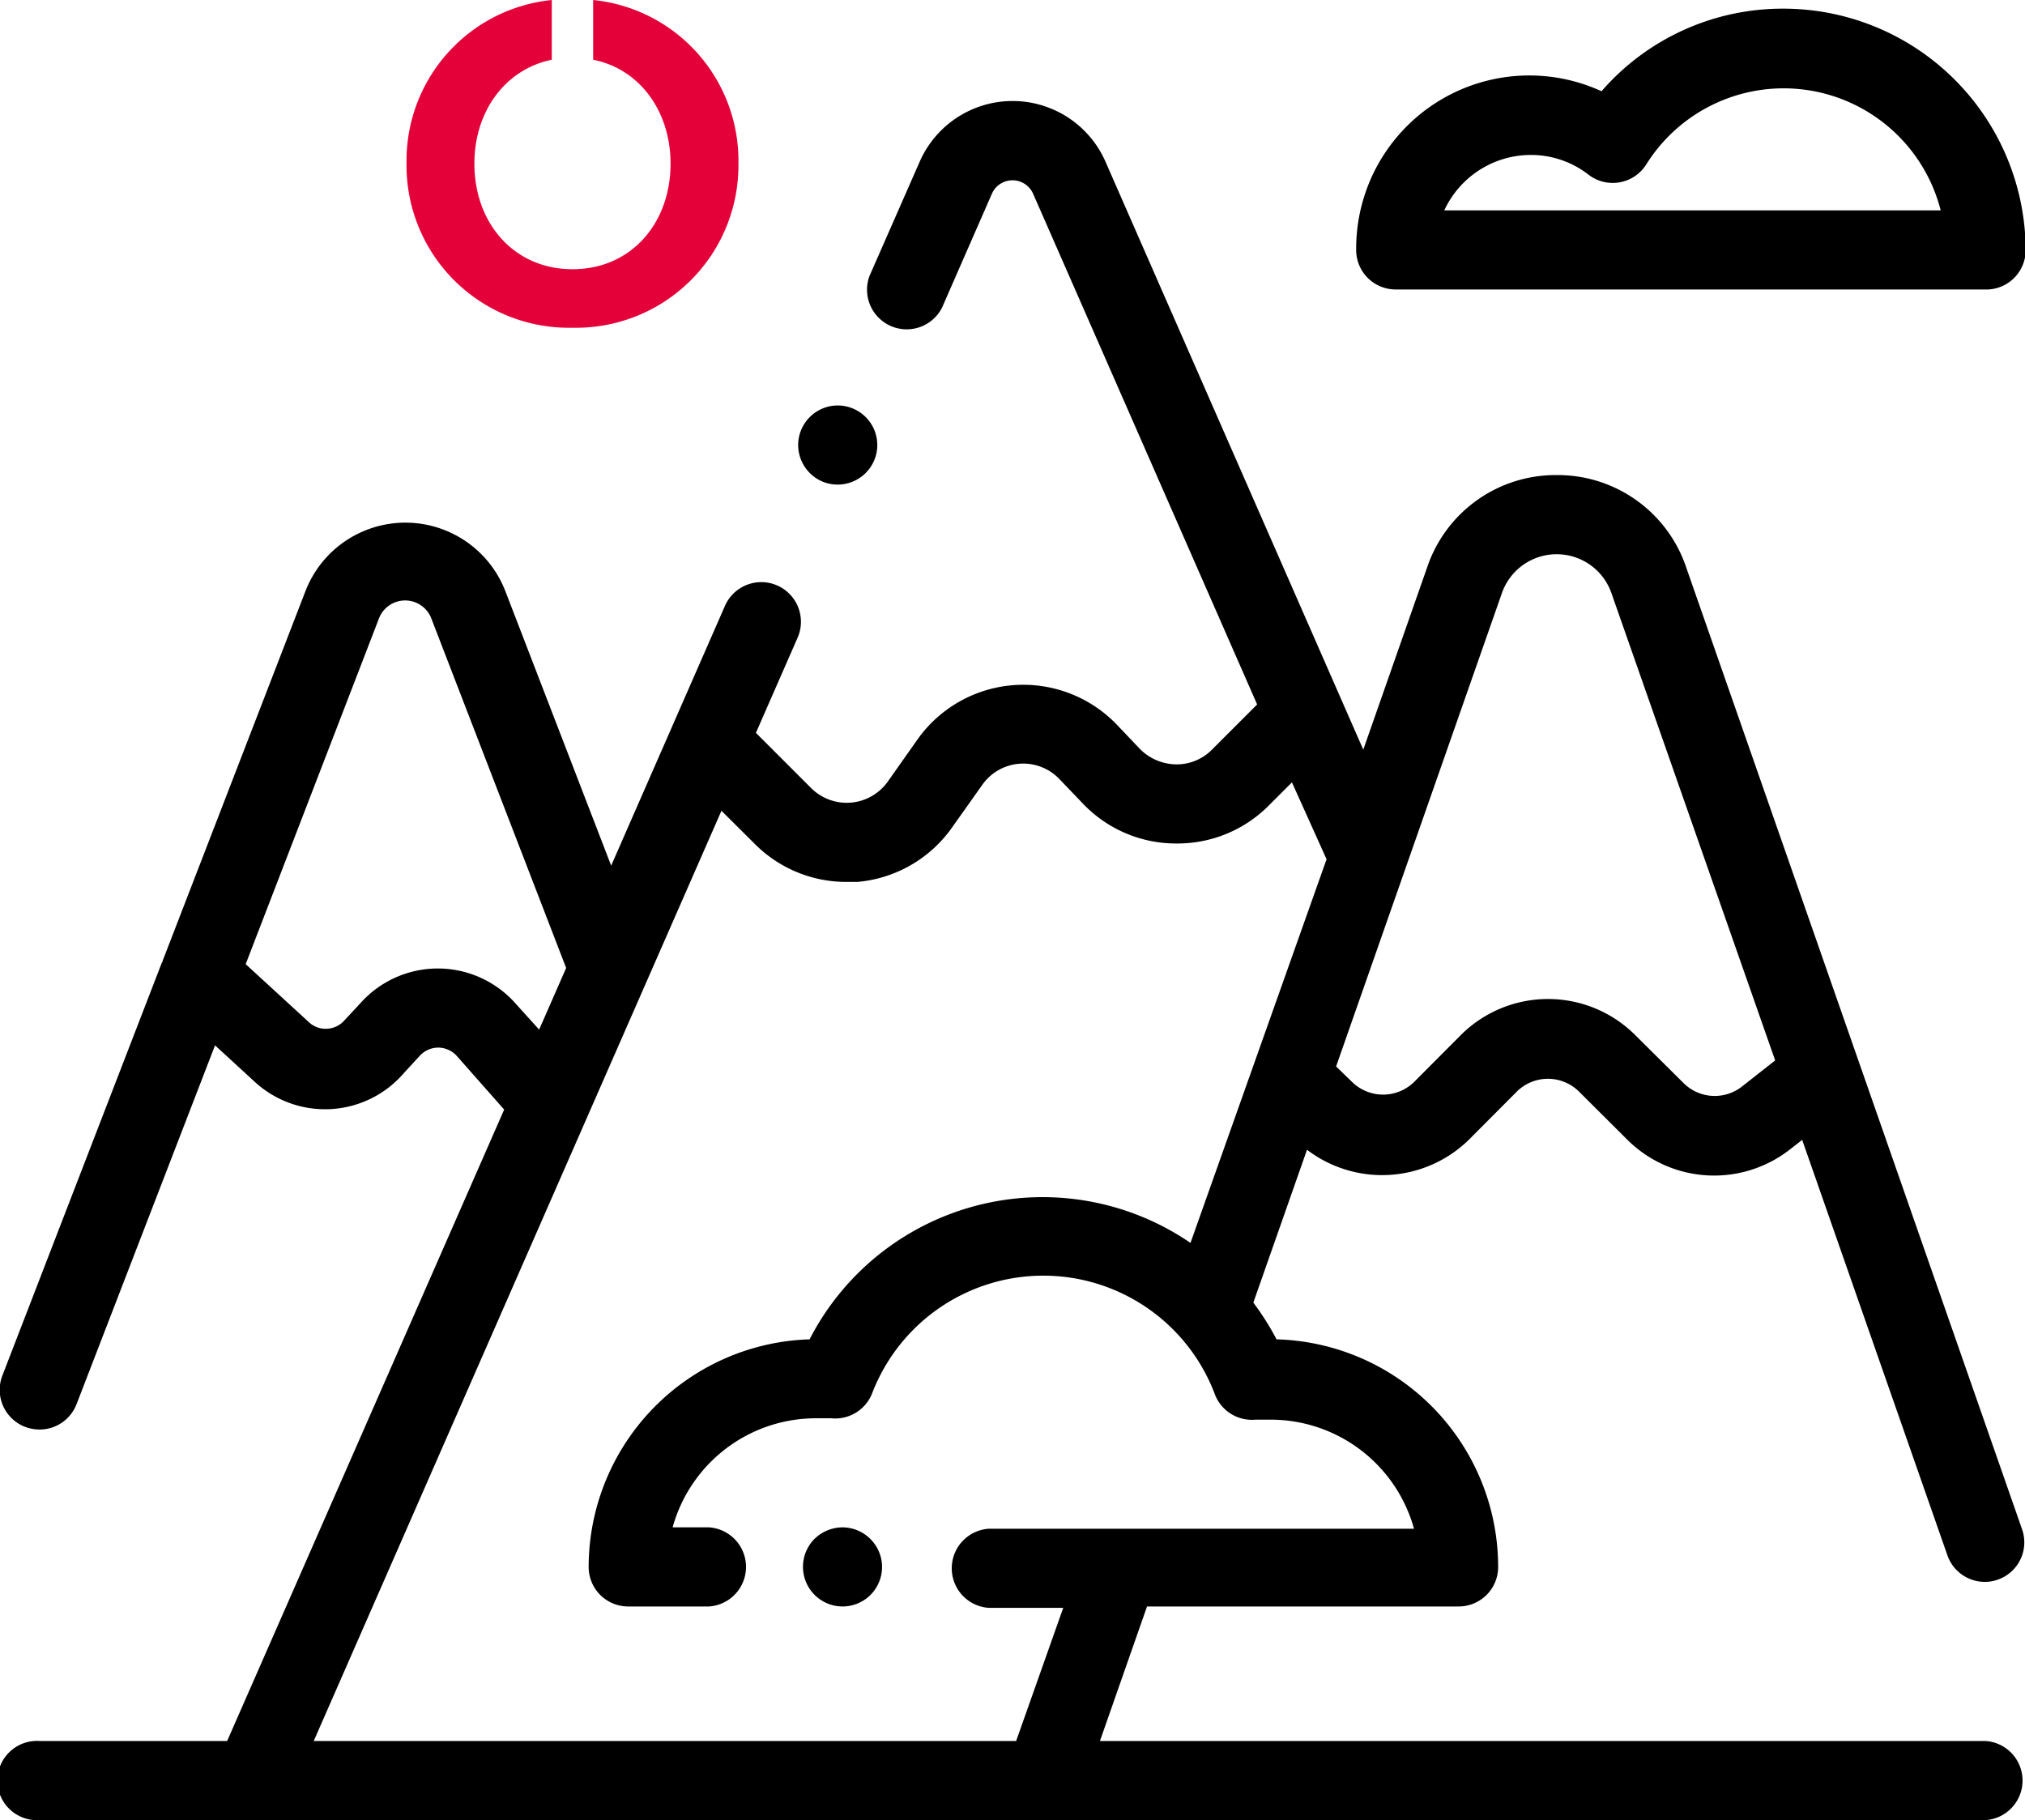
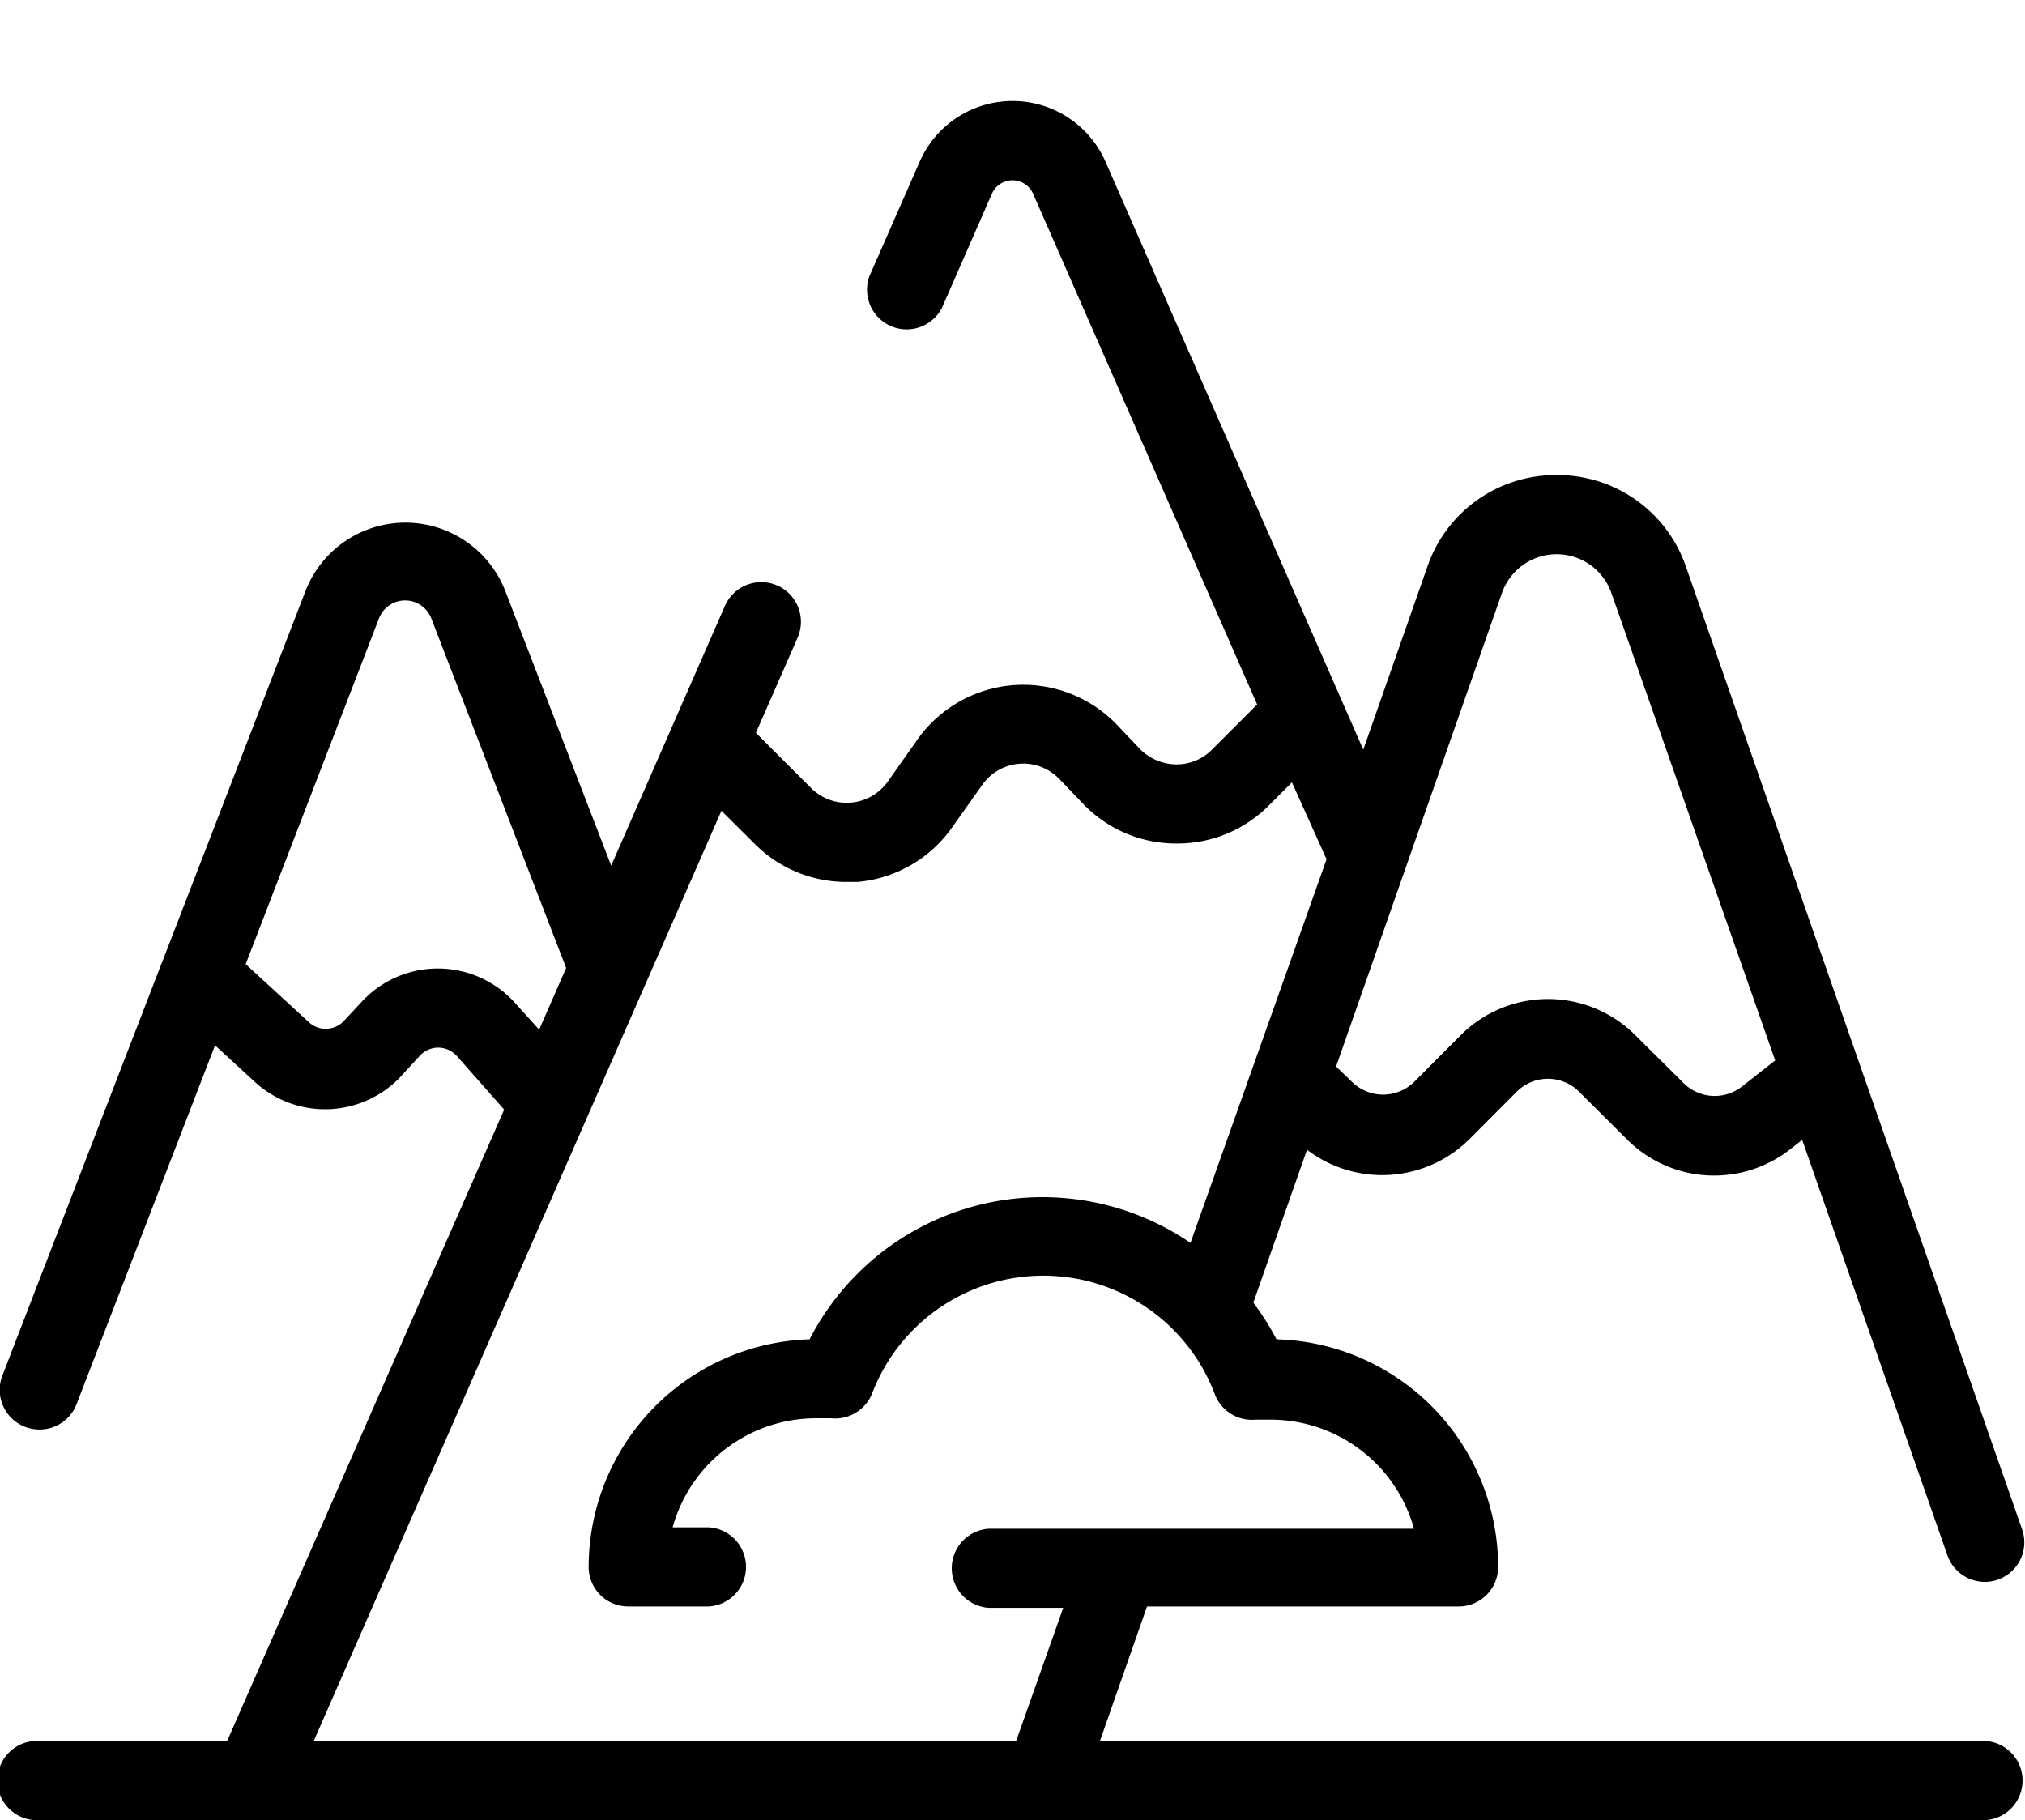
<svg xmlns="http://www.w3.org/2000/svg" id="Calque_1" data-name="Calque 1" width="116.96" height="105.13" viewBox="0 0 116.96 105.13">
  <title>hub3</title>
-   <path d="M34.26,0V3.45c2.71.54,4.47,3,4.47,6,0,3.46-2.29,6.1-5.66,6.1s-5.67-2.64-5.67-6.1c0-3,1.76-5.44,4.47-6V0a9.33,9.33,0,0,0-8.39,9.43,9.38,9.38,0,0,0,9.59,9.5,9.38,9.38,0,0,0,9.58-9.5A9.33,9.33,0,0,0,34.26,0Z" fill="#e40139" />
  <path d="M114.68,100.56H63.53l2.72-7.77h18a2.28,2.28,0,0,0,2.28-2.29A13.16,13.16,0,0,0,73.73,77.36a15.47,15.47,0,0,0-1.34-2.12l3.1-8.83a7.16,7.16,0,0,0,9.38-.61l2.74-2.75a2.55,2.55,0,0,1,3.59,0L94,65.84a7.11,7.11,0,0,0,9.4.54l.69-.54,8.39,24a2.29,2.29,0,0,0,2.16,1.53,2.19,2.19,0,0,0,.75-.13,2.28,2.28,0,0,0,1.4-2.91L97.38,32.74a7.83,7.83,0,0,0-7.47-5.3h0a7.83,7.83,0,0,0-7.47,5.3L78.74,43.3,63.86,9.36a5.86,5.86,0,0,0-10.75,0l-2.89,6.58a2.29,2.29,0,0,0,4.19,1.83l2.88-6.58a1.3,1.3,0,0,1,2.38,0l12.94,29.5L70,43.3a2.86,2.86,0,0,1-2.09.85,3,3,0,0,1-2.07-.89l-1.35-1.42A7.49,7.49,0,0,0,53,42.7l-1.72,2.44a2.91,2.91,0,0,1-4.43.38l-3.19-3.19,2.41-5.5A2.28,2.28,0,1,0,41.87,35L35.3,50,29.19,34.15a6.19,6.19,0,0,0-11.55,0L9.4,55.48c0,.06-.05.12-.07.17L.15,79.42a2.29,2.29,0,0,0,1.31,3,2.37,2.37,0,0,0,.82.15,2.29,2.29,0,0,0,2.14-1.46l8-20.73,2.33,2.14A6,6,0,0,0,23.31,62l.92-1a1.46,1.46,0,0,1,1.08-.49h0a1.46,1.46,0,0,1,1.08.49l2.73,3.09-16,36.47H2.29a2.29,2.29,0,1,0,0,4.57H114.68a2.29,2.29,0,0,0,0-4.57ZM86.75,34.25a3.35,3.35,0,0,1,6.32,0l9.46,27-1.92,1.51a2.55,2.55,0,0,1-3.36-.19l-2.84-2.82a7.13,7.13,0,0,0-10,0l-2.74,2.75a2.56,2.56,0,0,1-3.57,0l-.93-.9ZM25.31,55.94h0a6,6,0,0,0-4.49,2l-.93,1a1.42,1.42,0,0,1-1,.48,1.4,1.4,0,0,1-1.05-.38l-3.65-3.35,7.71-20a1.62,1.62,0,0,1,3,0L32.7,55.91l-1.56,3.56L29.81,58A6,6,0,0,0,25.31,55.94Zm33.38,44.62H18.12L41.67,46.83l1.93,1.92a7.45,7.45,0,0,0,5.28,2.19l.64,0A7.48,7.48,0,0,0,55,47.78l1.73-2.44A2.89,2.89,0,0,1,61.19,45l1.36,1.42a7.42,7.42,0,0,0,5.32,2.3H68a7.43,7.43,0,0,0,5.28-2.19l1.34-1.34,2,4.44L68.76,71.79a15.13,15.13,0,0,0-22,5.57A13.17,13.17,0,0,0,34,90.51a2.28,2.28,0,0,0,2.28,2.28h4.67a2.29,2.29,0,0,0,0-4.57H38.85a8.59,8.59,0,0,1,8.27-6.3c.29,0,.59,0,.89,0a2.29,2.29,0,0,0,2.37-1.46,10.59,10.59,0,0,1,19.76,0A2.29,2.29,0,0,0,72.51,82c.3,0,.6,0,.89,0a8.59,8.59,0,0,1,8.27,6.3H57.11a2.29,2.29,0,0,0,0,4.57h4.3Z" />
-   <path d="M103,.5a13.85,13.85,0,0,0-10.5,4.77,10,10,0,0,0-14.17,9.17,2.28,2.28,0,0,0,2.28,2.28h34A2.28,2.28,0,0,0,117,14.44,14,14,0,0,0,103,.5ZM83.42,12.15a5.51,5.51,0,0,1,5-3.2,5.41,5.41,0,0,1,3.33,1.14,2.29,2.29,0,0,0,3.34-.6,9.36,9.36,0,0,1,17,2.66Z" />
-   <path d="M50,24.09a2.29,2.29,0,0,0-1.62-.67,2.29,2.29,0,0,0-2.28,2.28,2.3,2.3,0,0,0,.67,1.62,2.26,2.26,0,0,0,1.61.67A2.29,2.29,0,0,0,50,27.32a2.28,2.28,0,0,0,0-3.23Z" />
-   <path d="M50.27,88.89a2.3,2.3,0,0,0-1.61-.67,2.35,2.35,0,0,0-1.62.67,2.29,2.29,0,0,0,1.62,3.9,2.28,2.28,0,0,0,1.61-3.9Z" />
</svg>